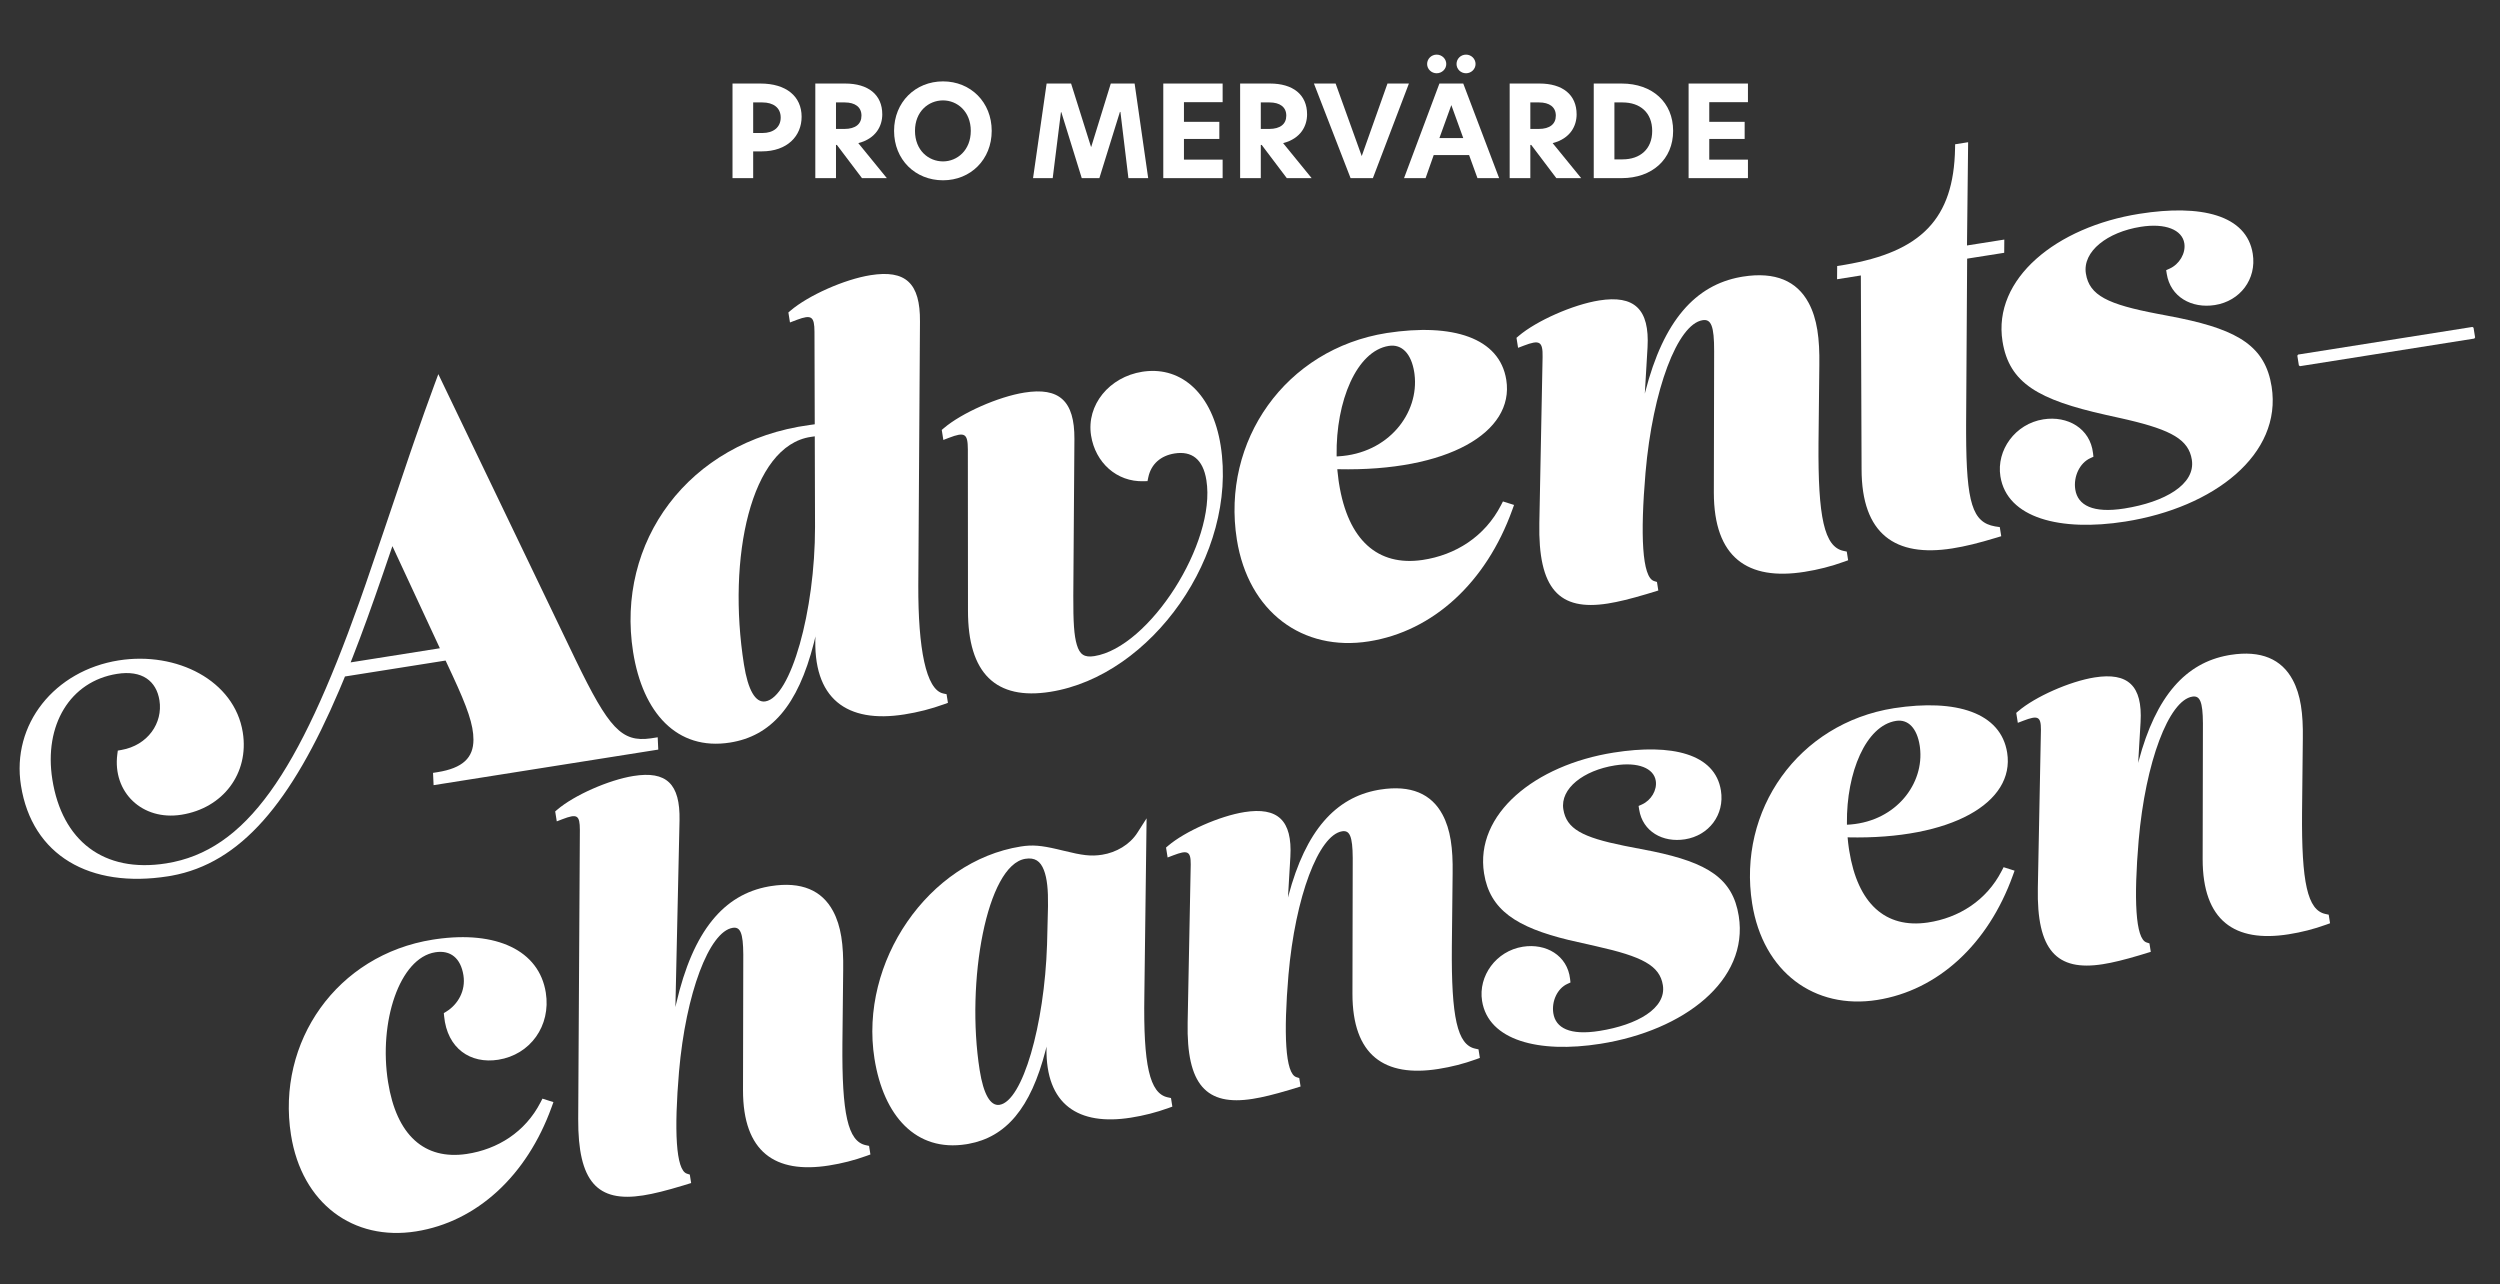
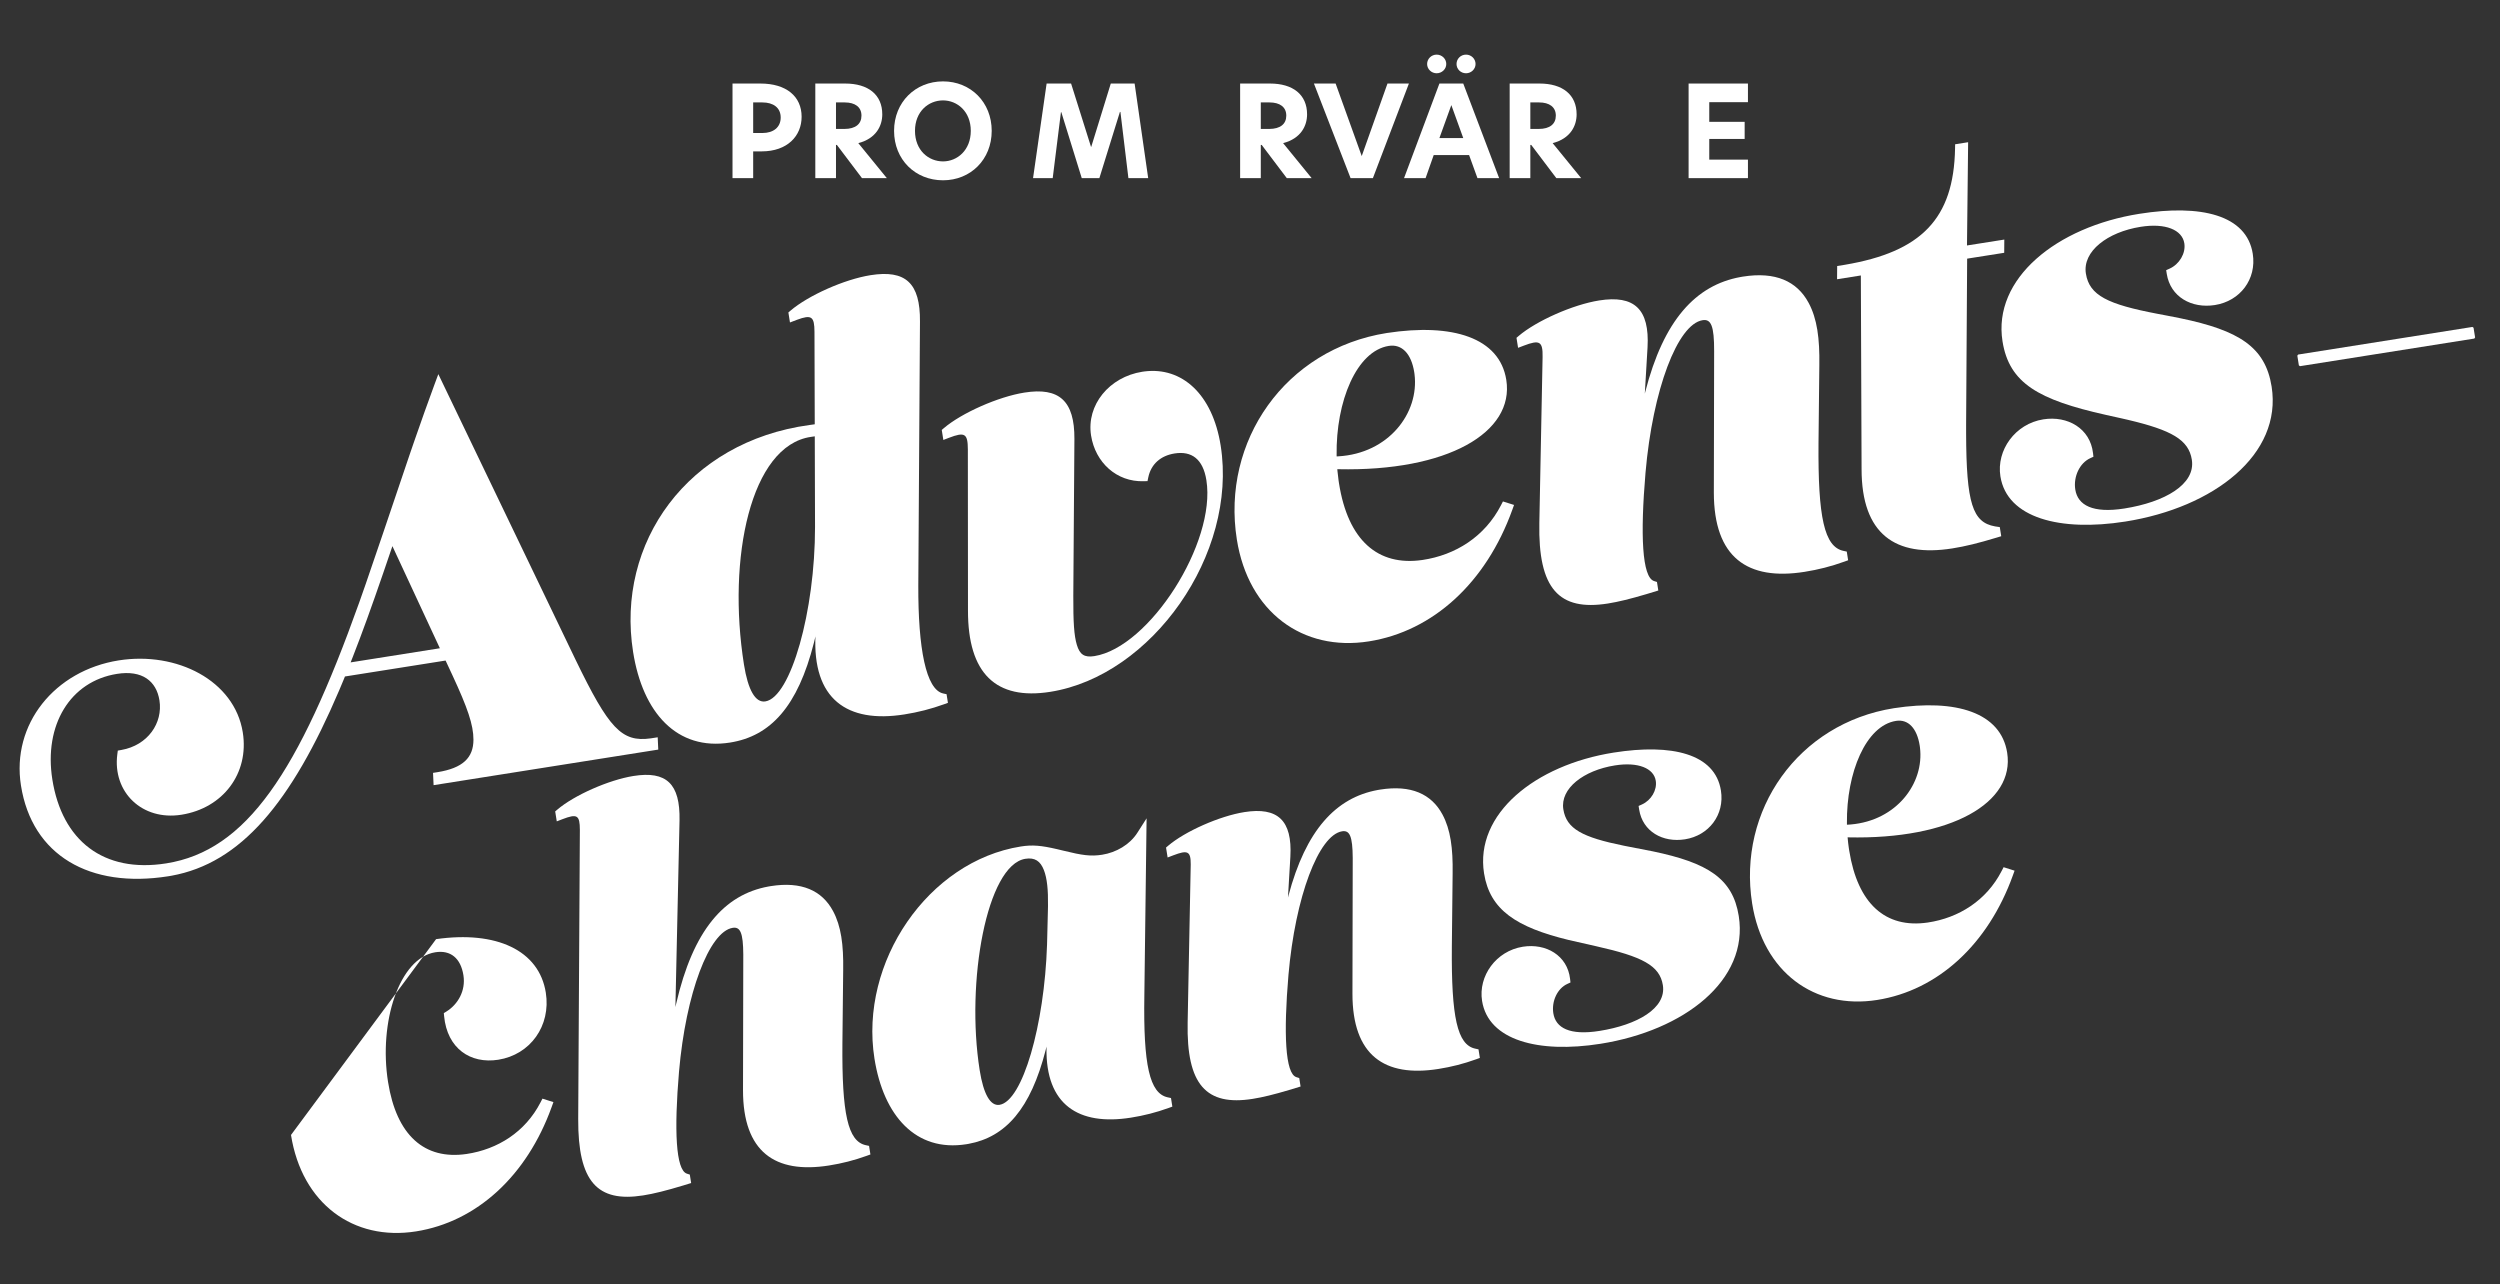
<svg xmlns="http://www.w3.org/2000/svg" width="255px" height="131px" viewBox="0 0 255 131" version="1.1">
  <rect x="0" y="0" width="255" height="131" fill="#333333" stroke="none" />
  <title>adventschansen.svg copy</title>
  <g id="adventschansen.svg-copy" stroke="none" stroke-width="1" fill="none" fill-rule="evenodd">
    <g id="logotype" transform="translate(2, 5.572)" fill="#FFFFFF">
      <g id="adventschansen" transform="translate(0, 8.934)" fill-rule="nonzero">
        <path d="M42.709,23.656 L56.713,52.798 C60.109,59.803 61.405,61.227 64.38,60.807 L65.085,60.697 L65.143,61.952 L42.227,65.581 L42.169,64.327 L42.611,64.257 C45.225,63.843 46.288,62.768 46.292,60.95 C46.296,59.426 45.677,57.665 44.159,54.394 L43.45,52.87 L33.185,54.496 L33.064,54.794 L32.598,55.905 C27.696,67.398 22.555,73.538 15.491,74.818 L15.159,74.874 C7.159,76.141 1.267,72.747 0.139,65.621 C-0.852,59.364 3.577,53.889 10.11,52.854 C16.026,51.917 21.925,54.904 22.765,60.202 C23.428,64.39 20.744,67.926 16.506,68.597 C12.496,69.233 9.46,66.289 9.968,62.418 L10.016,62.054 L10.377,61.991 C13.084,61.516 14.629,59.234 14.264,56.931 C13.951,54.956 12.496,53.823 9.937,54.229 C5.154,54.986 2.46,59.451 3.339,65.003 C4.327,71.237 8.554,74.573 14.95,73.56 C23.136,72.264 28.446,64.302 34.644,46.938 L35.299,45.071 C35.769,43.712 36.41,41.833 37.06,39.917 L39.797,31.825 L40.281,30.419 C40.994,28.361 41.65,26.521 42.3,24.761 L42.709,23.656 Z M38.025,41.199 L37.091,43.939 C35.896,47.413 34.954,50.02 33.998,52.465 L33.764,53.058 L42.866,51.616 L38.025,41.199 Z" id="Combined-Shape" />
        <path d="M86.794,13.562 C90.354,12.998 91.875,14.338 91.837,18.304 L91.667,45.198 C91.644,51.63 92.446,55.851 94.213,56.23 L94.549,56.301 L94.689,57.185 L94.3,57.325 C92.952,57.812 91.64,58.145 90.243,58.366 C84.4,59.291 80.844,56.807 81.182,50.232 L81.177,50.346 L81.173,50.423 L81.02,51.053 C79.378,57.535 76.608,60.579 72.464,61.235 C67.038,62.094 63.556,58.182 62.577,52.002 C60.806,40.831 68.143,30.544 80.557,28.846 L81.104,28.771 L81.077,19.347 C81.071,17.77 80.776,17.565 79.309,18.107 L78.577,18.386 L78.415,17.364 L78.628,17.182 C80.449,15.627 84.137,13.983 86.794,13.562 Z M81.107,29.999 L80.705,30.058 C74.573,30.962 72.159,42.392 73.883,53.272 C74.297,55.884 75.052,57.198 76.065,57.038 C78.656,56.627 81.141,47.836 81.133,39.224 L81.107,29.999 Z" id="Combined-Shape" />
        <path d="M114.733,23.381 C118.546,22.901 121.674,25.676 122.508,30.942 C124.265,42.027 115.473,54.424 105.129,56.061 C99.578,56.94 96.722,54.186 96.734,47.765 L96.721,31.33 C96.715,29.698 96.4,29.536 94.797,30.149 L94.221,30.37 L94.059,29.347 L94.272,29.165 C96.086,27.616 99.826,25.959 102.493,25.537 C106.031,24.977 107.613,26.366 107.59,30.271 L107.477,46.264 C107.467,48.975 107.556,50.327 107.836,51.262 C108.136,52.266 108.61,52.578 109.626,52.417 C115.235,51.529 122.062,40.849 121.053,34.482 C120.709,32.314 119.548,31.472 117.808,31.747 C116.397,31.971 115.411,32.822 115.126,34.182 L115.046,34.567 L114.652,34.579 C111.895,34.663 109.725,32.672 109.289,29.919 C108.795,26.801 111.15,23.944 114.508,23.413 Z" id="Combined-Shape" />
        <path d="M139.451,19.461 C146.179,18.429 150.961,19.945 151.642,24.241 C152.492,29.608 145.639,33.601 134.478,33.353 L134.405,33.351 L134.421,33.535 C134.451,33.855 134.488,34.175 134.533,34.494 L134.581,34.813 C135.496,40.585 138.527,43.28 143.095,42.61 C146.461,42.11 149.454,40.232 151.107,37.016 L151.3,36.641 L152.433,36.998 L152.257,37.489 C149.582,44.922 144.171,49.878 137.631,50.914 C130.864,51.985 125.329,47.908 124.158,40.523 C122.565,30.474 129.107,21.098 139.451,19.461 Z M142.25,23.447 C141.957,21.596 141.008,20.562 139.657,20.776 C136.37,21.296 134.253,26.424 134.335,31.937 L134.338,32.05 L134.495,32.041 C139.64,31.75 142.775,27.623 142.281,23.663 Z" id="Combined-Shape" />
        <path d="M175.786,13.707 C179.096,13.183 181.291,14.17 182.481,16.387 C183.347,18.001 183.614,20.011 183.572,22.745 L183.488,30.656 C183.425,38.288 184.079,41.267 186.034,41.685 L186.37,41.757 L186.51,42.641 L186.121,42.781 C184.773,43.268 183.461,43.601 182.064,43.822 C176.244,44.743 172.816,42.362 172.812,35.743 L172.842,21.329 C172.851,18.733 172.529,18.017 171.667,18.153 C169.108,18.558 166.579,25.233 165.842,33.71 C165.303,40.038 165.484,44.374 166.715,44.762 L167.01,44.855 L167.148,45.726 L165.941,46.093 C164.294,46.583 163.078,46.882 162.001,47.053 C157.015,47.842 154.877,45.557 155.013,38.829 L155.344,21.92 C155.378,20.304 155.039,20.132 153.42,20.752 L152.844,20.972 L152.682,19.95 L152.895,19.768 C154.709,18.219 158.449,16.562 161.116,16.14 C164.688,15.574 166.27,17.002 166.049,20.925 L165.77,25.649 L165.819,25.456 C167.689,18.159 170.958,14.577 175.543,13.748 Z" id="Combined-Shape" />
        <path d="M198.749,-2.88657986e-14 L198.633,10.532 L202.44,9.93 L202.429,11.279 L198.649,11.876 L198.545,28.546 C198.545,28.681 198.544,28.814 198.544,28.945 L198.544,29.712 C198.567,36.822 199.194,38.781 201.491,39.185 L201.979,39.259 L202.126,40.188 L201.709,40.315 C199.775,40.902 198.465,41.222 197.133,41.433 C191.313,42.354 187.885,39.974 187.881,33.357 L187.807,13.592 L185.38,13.977 L185.392,12.628 L186.183,12.501 C193.952,11.184 197.29,7.821 197.416,0.63 L197.423,0.21 L198.749,-2.88657986e-14 Z" id="Combined-Shape" />
        <path d="M216.23,7.3 C222.484,6.31 227.153,7.411 227.781,11.374 C228.193,13.974 226.49,16.202 223.922,16.608 C221.539,16.985 219.381,15.776 219.009,13.43 L218.949,13.052 L219.298,12.895 C220.295,12.447 220.963,11.331 220.801,10.309 C220.582,8.931 218.872,8.229 216.356,8.627 C212.964,9.164 210.4,11.128 210.761,13.4 C211.115,15.636 212.997,16.534 218.055,17.501 L219.006,17.681 L220.426,17.961 C226.337,19.193 229.062,20.86 229.705,24.921 C230.804,31.855 223.816,37.263 214.793,38.691 C208.137,39.745 202.715,38.333 202.041,34.084 C201.618,31.413 203.545,28.722 206.421,28.267 C208.896,27.875 211.203,29.189 211.489,31.721 L211.53,32.081 L211.201,32.232 C210.13,32.722 209.47,34.107 209.68,35.433 C209.934,37.032 211.471,37.87 214.693,37.36 C218.785,36.712 221.968,34.909 221.567,32.384 C221.244,30.344 219.496,29.367 215.047,28.317 L214.359,28.159 L212.789,27.81 C205.93,26.273 202.934,24.589 202.256,20.309 C201.244,13.922 207.747,8.642 216.23,7.3 Z" id="Combined-Shape" />
-         <path d="M42.482,81.286 C48.62,80.41 52.987,82.416 53.673,86.744 C54.21,90.135 52.087,93.071 48.827,93.587 C45.988,94.036 43.616,92.447 43.299,89.143 L43.269,88.833 L43.533,88.67 C44.698,87.948 45.521,86.558 45.27,84.974 C44.993,83.223 43.953,82.379 42.402,82.625 C38.739,83.205 36.611,89.741 37.581,95.858 C38.442,101.296 41.292,103.83 45.589,103.2 C48.76,102.728 51.579,100.96 53.136,97.931 L53.329,97.555 L54.449,97.909 L54.273,98.399 C51.743,105.428 46.625,110.117 40.438,111.096 C34.032,112.11 28.789,108.249 27.682,101.26 C26.175,91.754 32.363,82.885 42.146,81.337 Z" id="Combined-Shape" />
+         <path d="M42.482,81.286 C48.62,80.41 52.987,82.416 53.673,86.744 C54.21,90.135 52.087,93.071 48.827,93.587 C45.988,94.036 43.616,92.447 43.299,89.143 L43.269,88.833 L43.533,88.67 C44.698,87.948 45.521,86.558 45.27,84.974 C44.993,83.223 43.953,82.379 42.402,82.625 C38.739,83.205 36.611,89.741 37.581,95.858 C38.442,101.296 41.292,103.83 45.589,103.2 C48.76,102.728 51.579,100.96 53.136,97.931 L53.329,97.555 L54.449,97.909 L54.273,98.399 C51.743,105.428 46.625,110.117 40.438,111.096 C34.032,112.11 28.789,108.249 27.682,101.26 Z" id="Combined-Shape" />
        <path d="M62.62,64.643 C65.968,64.113 67.384,65.421 67.312,69.173 L66.891,88.217 L66.969,87.875 C68.697,80.385 71.862,76.739 76.38,75.918 L76.619,75.877 C79.757,75.381 81.842,76.318 82.971,78.423 C83.792,79.953 84.045,81.854 84.005,84.441 L83.926,91.913 C83.866,99.105 84.482,101.911 86.308,102.302 L86.644,102.374 L86.783,103.25 L86.394,103.39 C85.119,103.85 83.878,104.165 82.558,104.374 C77.045,105.246 73.791,102.986 73.787,96.716 L73.815,82.858 C73.803,80.622 73.5,80.011 72.738,80.132 C70.34,80.511 67.955,86.806 67.26,94.799 C66.753,100.749 66.924,104.848 68.065,105.208 L68.36,105.302 L68.497,106.164 L67.7,106.409 C65.955,106.937 64.705,107.252 63.608,107.425 C58.922,108.167 56.949,106.027 56.977,99.638 L57.146,70.142 C57.14,68.622 56.863,68.479 55.366,69.052 L54.79,69.273 L54.63,68.258 L54.843,68.076 C56.56,66.61 60.097,65.043 62.62,64.643 Z" id="Combined-Shape" />
        <path d="M114.952,68.962 L114.724,87.037 C114.609,94.122 115.257,97.026 117.105,97.422 L117.441,97.493 L117.58,98.369 L117.191,98.51 C115.916,98.97 114.675,99.285 113.354,99.494 C107.994,100.343 104.649,98.166 104.743,92.393 L104.747,92.242 L104.663,92.581 C103.124,98.598 100.577,101.476 96.783,102.169 L96.563,102.206 C91.42,103.021 88.12,99.314 87.194,93.464 C85.636,83.628 92.685,73.331 102.127,71.836 C103.308,71.649 104.199,71.732 105.826,72.109 L106.473,72.264 C108.404,72.741 109.268,72.859 110.423,72.676 C111.84,72.451 113.232,71.657 114.009,70.439 L114.952,68.962 Z M102.59,73.091 C98.653,73.715 96.499,85.638 97.927,94.654 C98.315,97.106 99.021,98.334 99.955,98.186 C102.299,97.815 104.532,90.075 104.799,81.833 L104.888,78.278 L104.896,77.898 C104.921,76.273 104.803,75.082 104.479,74.246 C104.119,73.317 103.551,72.939 102.59,73.091 Z" id="Combined-Shape" />
        <path d="M138.782,66.031 C141.92,65.534 144.004,66.472 145.134,68.576 C145.954,70.106 146.208,72.008 146.168,74.595 L146.088,82.066 C146.028,89.258 146.645,92.064 148.471,92.455 L148.807,92.527 L148.946,93.403 L148.557,93.543 C147.282,94.004 146.041,94.318 144.72,94.527 C139.208,95.4 135.954,93.14 135.95,86.87 L135.978,73.011 C135.965,70.776 135.663,70.164 134.9,70.285 C132.503,70.665 130.118,76.96 129.422,84.952 C128.916,90.903 129.087,95.002 130.227,95.362 L130.523,95.455 L130.659,96.318 L129.496,96.672 C127.94,97.135 126.79,97.418 125.771,97.579 C121.044,98.327 119.011,96.155 119.14,89.784 L119.454,73.664 C119.462,72.301 119.133,72.179 117.673,72.738 L117.097,72.958 L116.936,71.944 L117.149,71.762 C118.866,70.295 122.403,68.728 124.927,68.328 C128.318,67.792 129.828,69.154 129.618,72.877 L129.372,77.048 L129.416,76.877 C131.196,70.162 134.262,66.849 138.543,66.071 Z" id="Combined-Shape" />
        <path d="M162.594,62.258 C168.515,61.321 172.939,62.364 173.535,66.129 C173.927,68.601 172.307,70.718 169.868,71.104 C167.603,71.463 165.55,70.312 165.196,68.08 L165.136,67.702 L165.485,67.545 C166.416,67.126 167.039,66.084 166.888,65.132 C166.685,63.85 165.085,63.192 162.722,63.566 C159.532,64.071 157.123,65.916 157.46,68.043 C157.776,70.035 159.393,70.897 163.651,71.76 L166.596,72.333 C172.169,73.499 174.743,75.08 175.353,78.924 C176.394,85.492 169.781,90.61 161.245,91.961 C154.946,92.958 149.81,91.62 149.171,87.586 C148.769,85.048 150.599,82.492 153.33,82.06 C155.682,81.688 157.876,82.938 158.149,85.347 L158.189,85.707 L157.86,85.858 C156.861,86.315 156.244,87.611 156.44,88.852 C156.677,90.345 158.113,91.128 161.143,90.648 C164.993,90.039 167.986,88.343 167.612,85.981 C167.294,83.974 165.497,83.061 160.826,82.013 L158.006,81.373 C152.676,80.076 149.965,78.311 149.373,74.577 C148.414,68.525 154.569,63.528 162.594,62.258 Z" id="Combined-Shape" />
        <path d="M191.186,57.729 C197.554,56.752 202.085,58.189 202.731,62.266 C203.538,67.358 197.049,71.139 186.494,70.904 L186.455,70.903 L186.512,71.473 L186.572,71.94 L186.619,72.251 C187.481,77.688 190.33,80.222 194.628,79.592 C197.799,79.121 200.618,77.352 202.174,74.323 L202.367,73.948 L203.487,74.302 L203.311,74.792 C200.781,81.821 195.663,86.51 189.476,87.489 C183.07,88.503 177.828,84.642 176.72,77.653 C175.213,68.147 181.402,59.278 191.186,57.729 Z M193.807,61.525 C193.532,59.79 192.647,58.826 191.389,59.025 C188.321,59.511 186.332,64.289 186.386,69.45 L186.389,69.616 L186.775,69.591 C191.457,69.192 194.29,65.386 193.836,61.732 Z" id="Combined-Shape" />
-         <path d="M225.502,52.294 C228.64,51.798 230.725,52.735 231.854,54.84 C232.675,56.37 232.928,58.271 232.888,60.858 L232.809,68.33 C232.749,75.522 233.366,78.328 235.192,78.719 L235.527,78.791 L235.666,79.667 L235.277,79.807 C234.003,80.267 232.762,80.582 231.441,80.791 C225.928,81.663 222.675,79.403 222.671,73.133 L222.698,59.275 C222.686,57.039 222.383,56.428 221.621,56.549 C219.223,56.928 216.838,63.223 216.143,71.216 C215.636,77.166 215.807,81.265 216.948,81.625 L217.243,81.719 L217.38,82.581 L216.217,82.936 C214.66,83.398 213.51,83.681 212.492,83.842 C207.764,84.591 205.732,82.418 205.86,76.048 L206.175,59.928 C206.182,58.564 205.853,58.443 204.393,59.002 L203.817,59.222 L203.657,58.207 L203.87,58.025 C205.587,56.559 209.124,54.991 211.647,54.592 C215.038,54.055 216.549,55.418 216.339,59.141 L216.093,63.312 L216.137,63.141 C217.917,56.426 220.983,53.113 225.263,52.335 Z" id="Combined-Shape" />
      </g>
      <g id="PRO-MERVÄRDE" transform="translate(72.716, 0)" fill-rule="nonzero">
        <path d="M0,12.598 L2.108,12.598 L2.108,9.869 L2.975,9.869 C5.601,9.869 7.049,8.291 7.049,6.338 C7.049,4.268 5.497,2.949 2.846,2.949 L0,2.949 L0,12.598 Z M2.108,7.994 L2.108,4.876 L3.053,4.876 C4.152,4.876 4.915,5.407 4.915,6.416 C4.915,7.424 4.152,7.994 3.065,7.994 L2.108,7.994 Z" id="Shape" />
        <path d="M8.446,12.598 L10.555,12.598 L10.555,9.209 L10.645,9.209 L13.206,12.598 L15.741,12.598 L12.831,9.028 C14.668,8.55 15.276,7.243 15.276,6.092 C15.276,4.074 13.827,2.949 11.499,2.949 L8.446,2.949 L8.446,12.598 Z M10.555,7.58 L10.555,4.876 L11.447,4.876 C12.495,4.876 13.154,5.342 13.154,6.222 C13.154,7.075 12.547,7.58 11.408,7.58 L10.555,7.58 Z" id="Shape" />
        <path d="M21.471,10.891 C19.997,10.891 18.613,9.766 18.613,7.774 C18.613,5.795 19.997,4.669 21.471,4.669 C22.92,4.669 24.304,5.795 24.304,7.774 C24.304,9.753 22.92,10.891 21.471,10.891 Z M16.479,7.774 C16.479,10.71 18.639,12.818 21.471,12.818 C24.291,12.818 26.438,10.697 26.438,7.774 C26.438,4.85 24.291,2.729 21.471,2.729 C18.652,2.729 16.479,4.85 16.479,7.774 Z" id="Shape" />
        <polygon id="Path" points="33.5 5.872 33.539 5.872 35.622 12.598 37.42 12.598 39.515 5.846 39.567 5.846 40.382 12.598 42.399 12.598 41.015 2.949 38.584 2.949 36.592 9.403 36.566 9.403 34.535 2.949 32.039 2.949 30.655 12.598 32.66 12.598" />
-         <polygon id="Path" points="43.939 12.598 49.992 12.598 49.992 10.71 46.047 10.71 46.047 8.601 49.656 8.601 49.656 6.855 46.047 6.855 46.047 4.85 49.992 4.85 49.992 2.949 43.939 2.949" />
        <path d="M51.777,12.598 L53.885,12.598 L53.885,9.209 L53.976,9.209 L56.537,12.598 L59.072,12.598 L56.162,9.028 C57.999,8.55 58.606,7.243 58.606,6.092 C58.606,4.074 57.158,2.949 54.83,2.949 L51.777,2.949 L51.777,12.598 Z M53.885,7.58 L53.885,4.876 L54.778,4.876 C55.826,4.876 56.485,5.342 56.485,6.222 C56.485,7.075 55.877,7.58 54.739,7.58 L53.885,7.58 Z" id="Shape" />
        <polygon id="Path" points="68.993 2.949 66.807 2.949 64.181 10.348 61.517 2.949 59.305 2.949 63.043 12.598 65.319 12.598" />
        <path d="M78.196,12.598 L74.536,2.949 L72.104,2.949 L68.496,12.598 L70.694,12.598 L71.522,10.244 L75.131,10.244 L75.985,12.598 L78.196,12.598 Z M70.85,0.957 C70.85,1.475 71.289,1.901 71.82,1.901 C72.363,1.901 72.803,1.475 72.803,0.957 C72.803,0.427 72.363,0 71.82,0 C71.289,0 70.85,0.427 70.85,0.957 Z M72.104,8.511 L73.32,5.148 L74.536,8.511 L72.104,8.511 Z M73.85,0.957 C73.85,1.475 74.277,1.901 74.821,1.901 C75.351,1.901 75.791,1.475 75.791,0.957 C75.791,0.427 75.351,0 74.821,0 C74.277,0 73.85,0.427 73.85,0.957 Z" id="Shape" />
        <path d="M79.27,12.598 L81.378,12.598 L81.378,9.209 L81.469,9.209 L84.03,12.598 L86.565,12.598 L83.655,9.028 C85.492,8.55 86.099,7.243 86.099,6.092 C86.099,4.074 84.651,2.949 82.323,2.949 L79.27,2.949 L79.27,12.598 Z M81.378,7.58 L81.378,4.876 L82.271,4.876 C83.319,4.876 83.978,5.342 83.978,6.222 C83.978,7.075 83.37,7.58 82.232,7.58 L81.378,7.58 Z" id="Shape" />
-         <path d="M90.691,2.949 L87.846,2.949 L87.846,12.598 L90.691,12.598 C93.796,12.598 95.943,10.684 95.943,7.774 C95.943,4.876 93.834,2.949 90.691,2.949 Z M89.954,10.684 L89.954,4.876 L90.782,4.876 C92.58,4.876 93.808,5.911 93.808,7.787 C93.808,9.636 92.58,10.684 90.782,10.684 L89.954,10.684 Z" id="Shape" />
        <polygon id="Path" points="97.521 12.598 103.574 12.598 103.574 10.71 99.629 10.71 99.629 8.601 103.238 8.601 103.238 6.855 99.629 6.855 99.629 4.85 103.574 4.85 103.574 2.949 97.521 2.949" />
      </g>
      <path d="M250.189,27.776 L250.303,27.859 L250.46,28.848 L250.377,28.962 L232.598,31.778 L232.484,31.695 L232.327,30.706 L232.411,30.592 L250.189,27.776 Z" id="bindestreck" />
    </g>
  </g>
</svg>